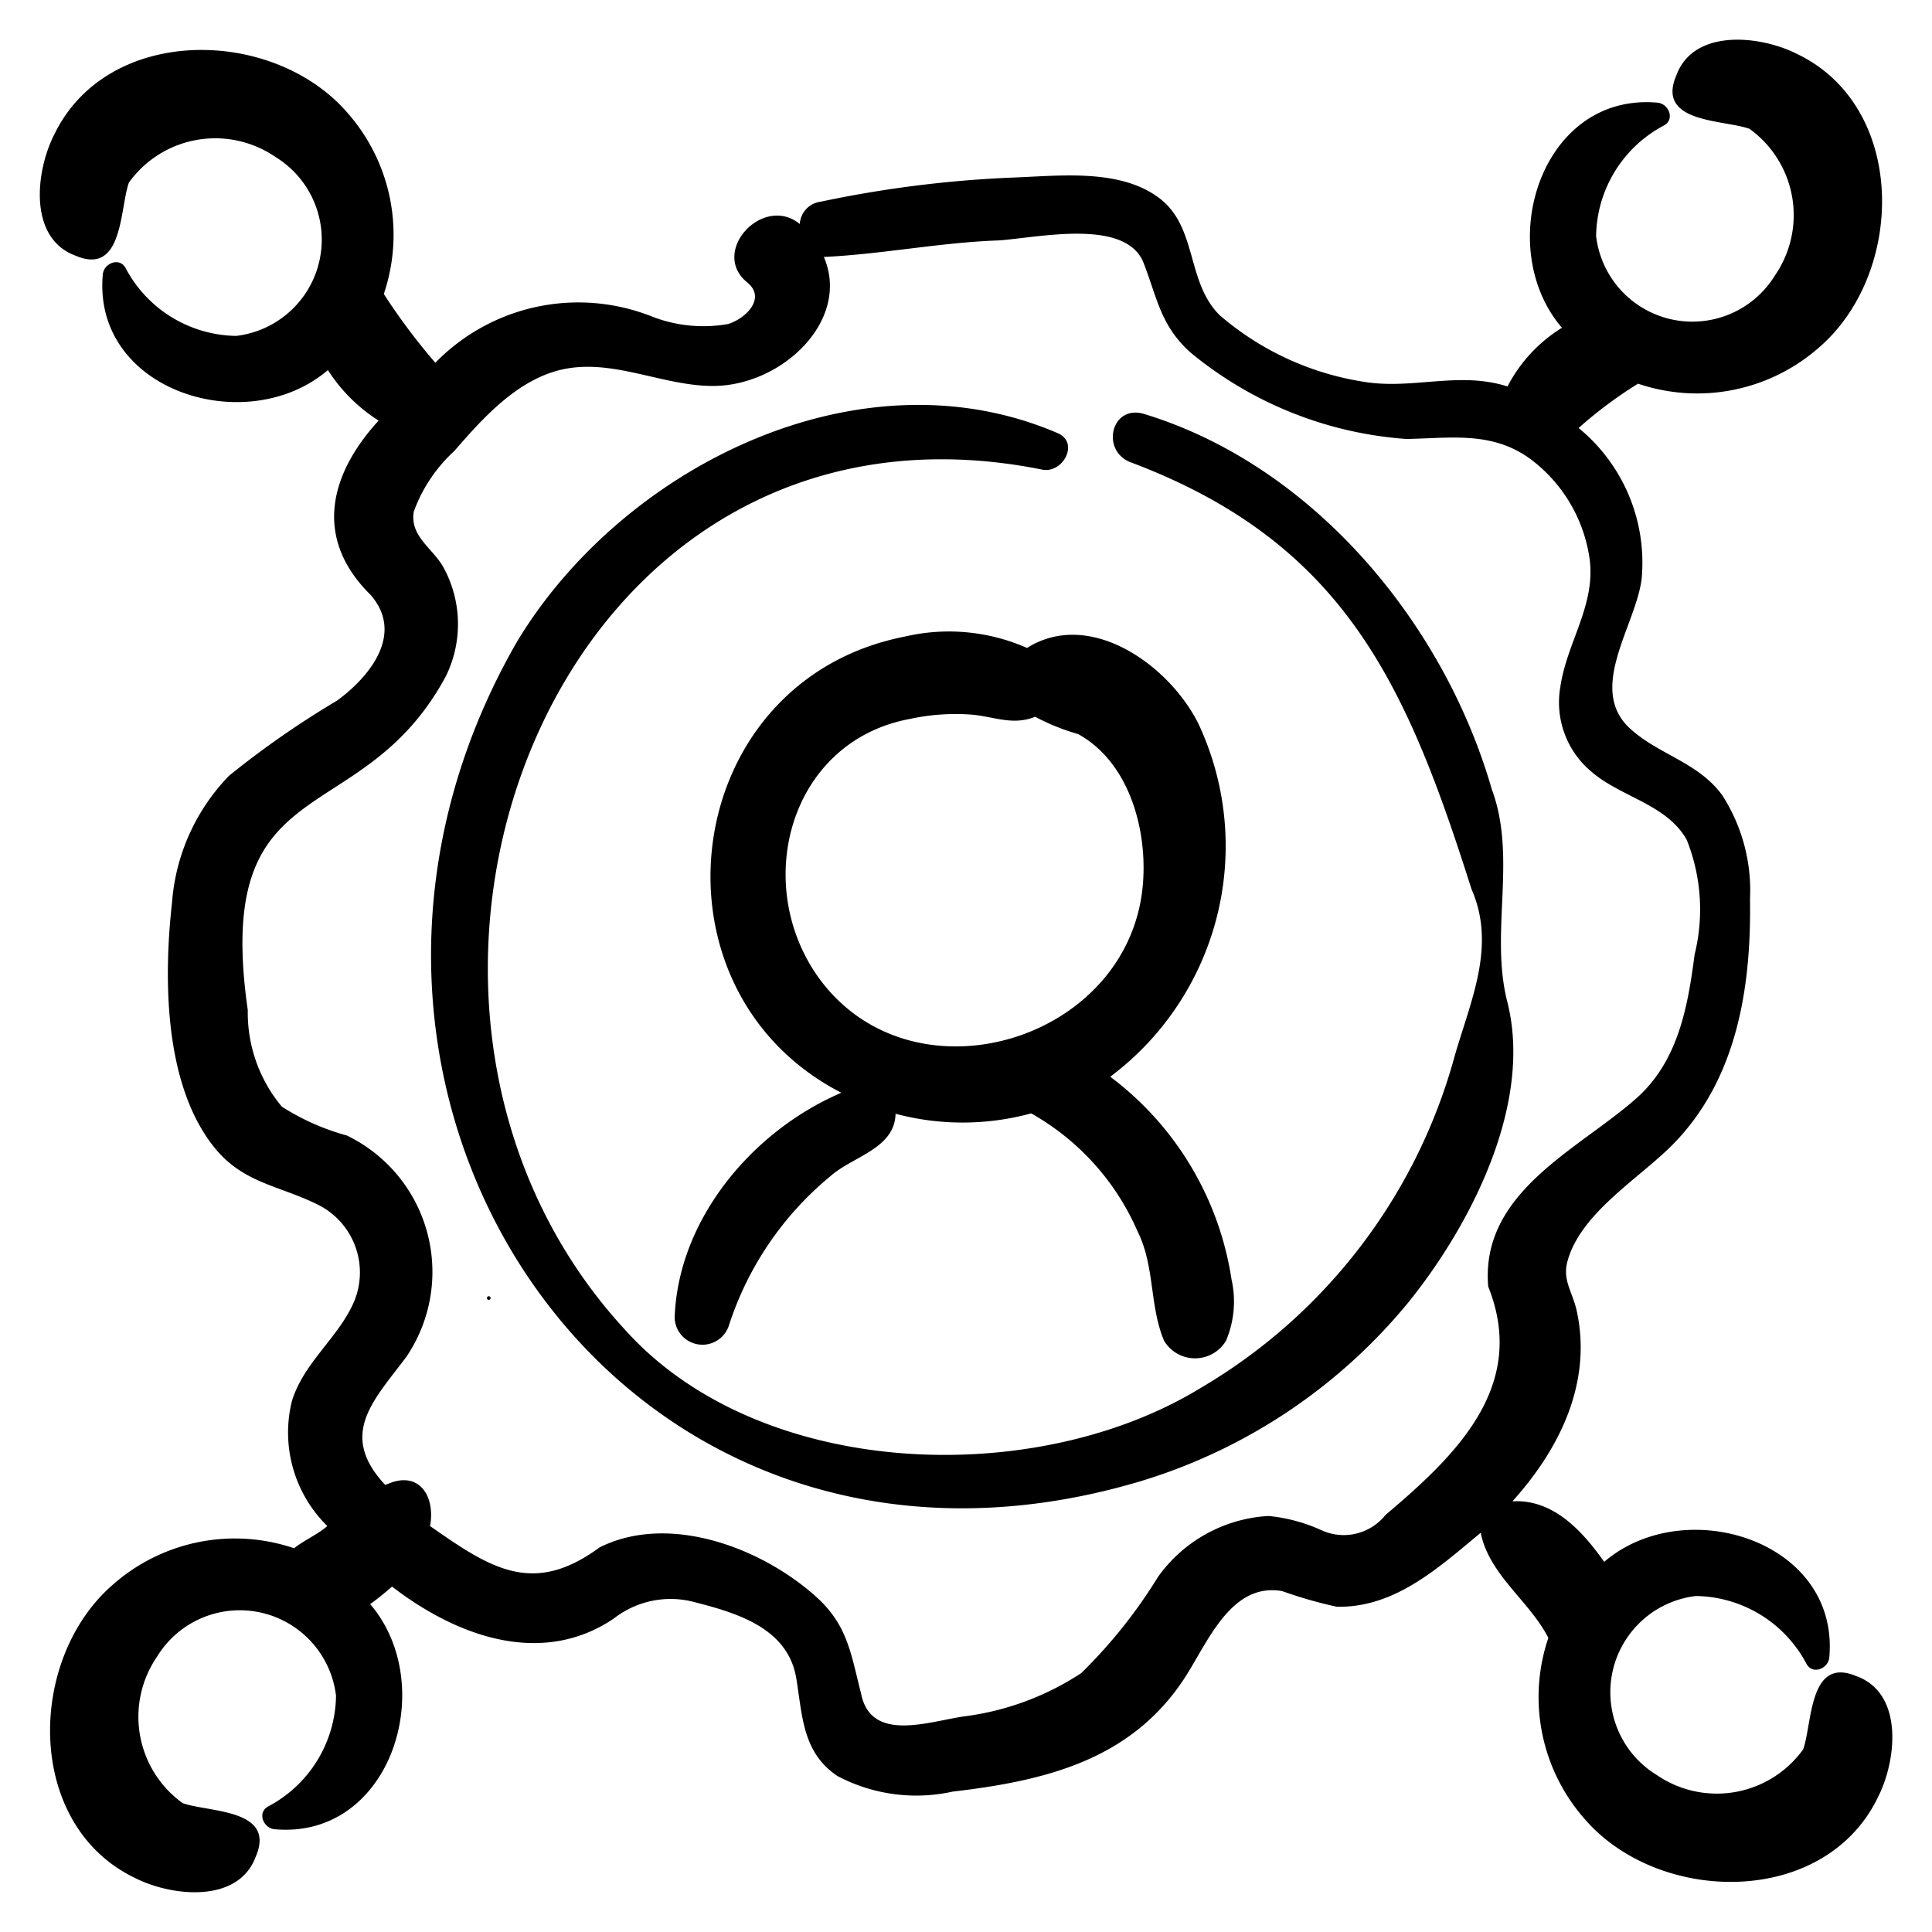
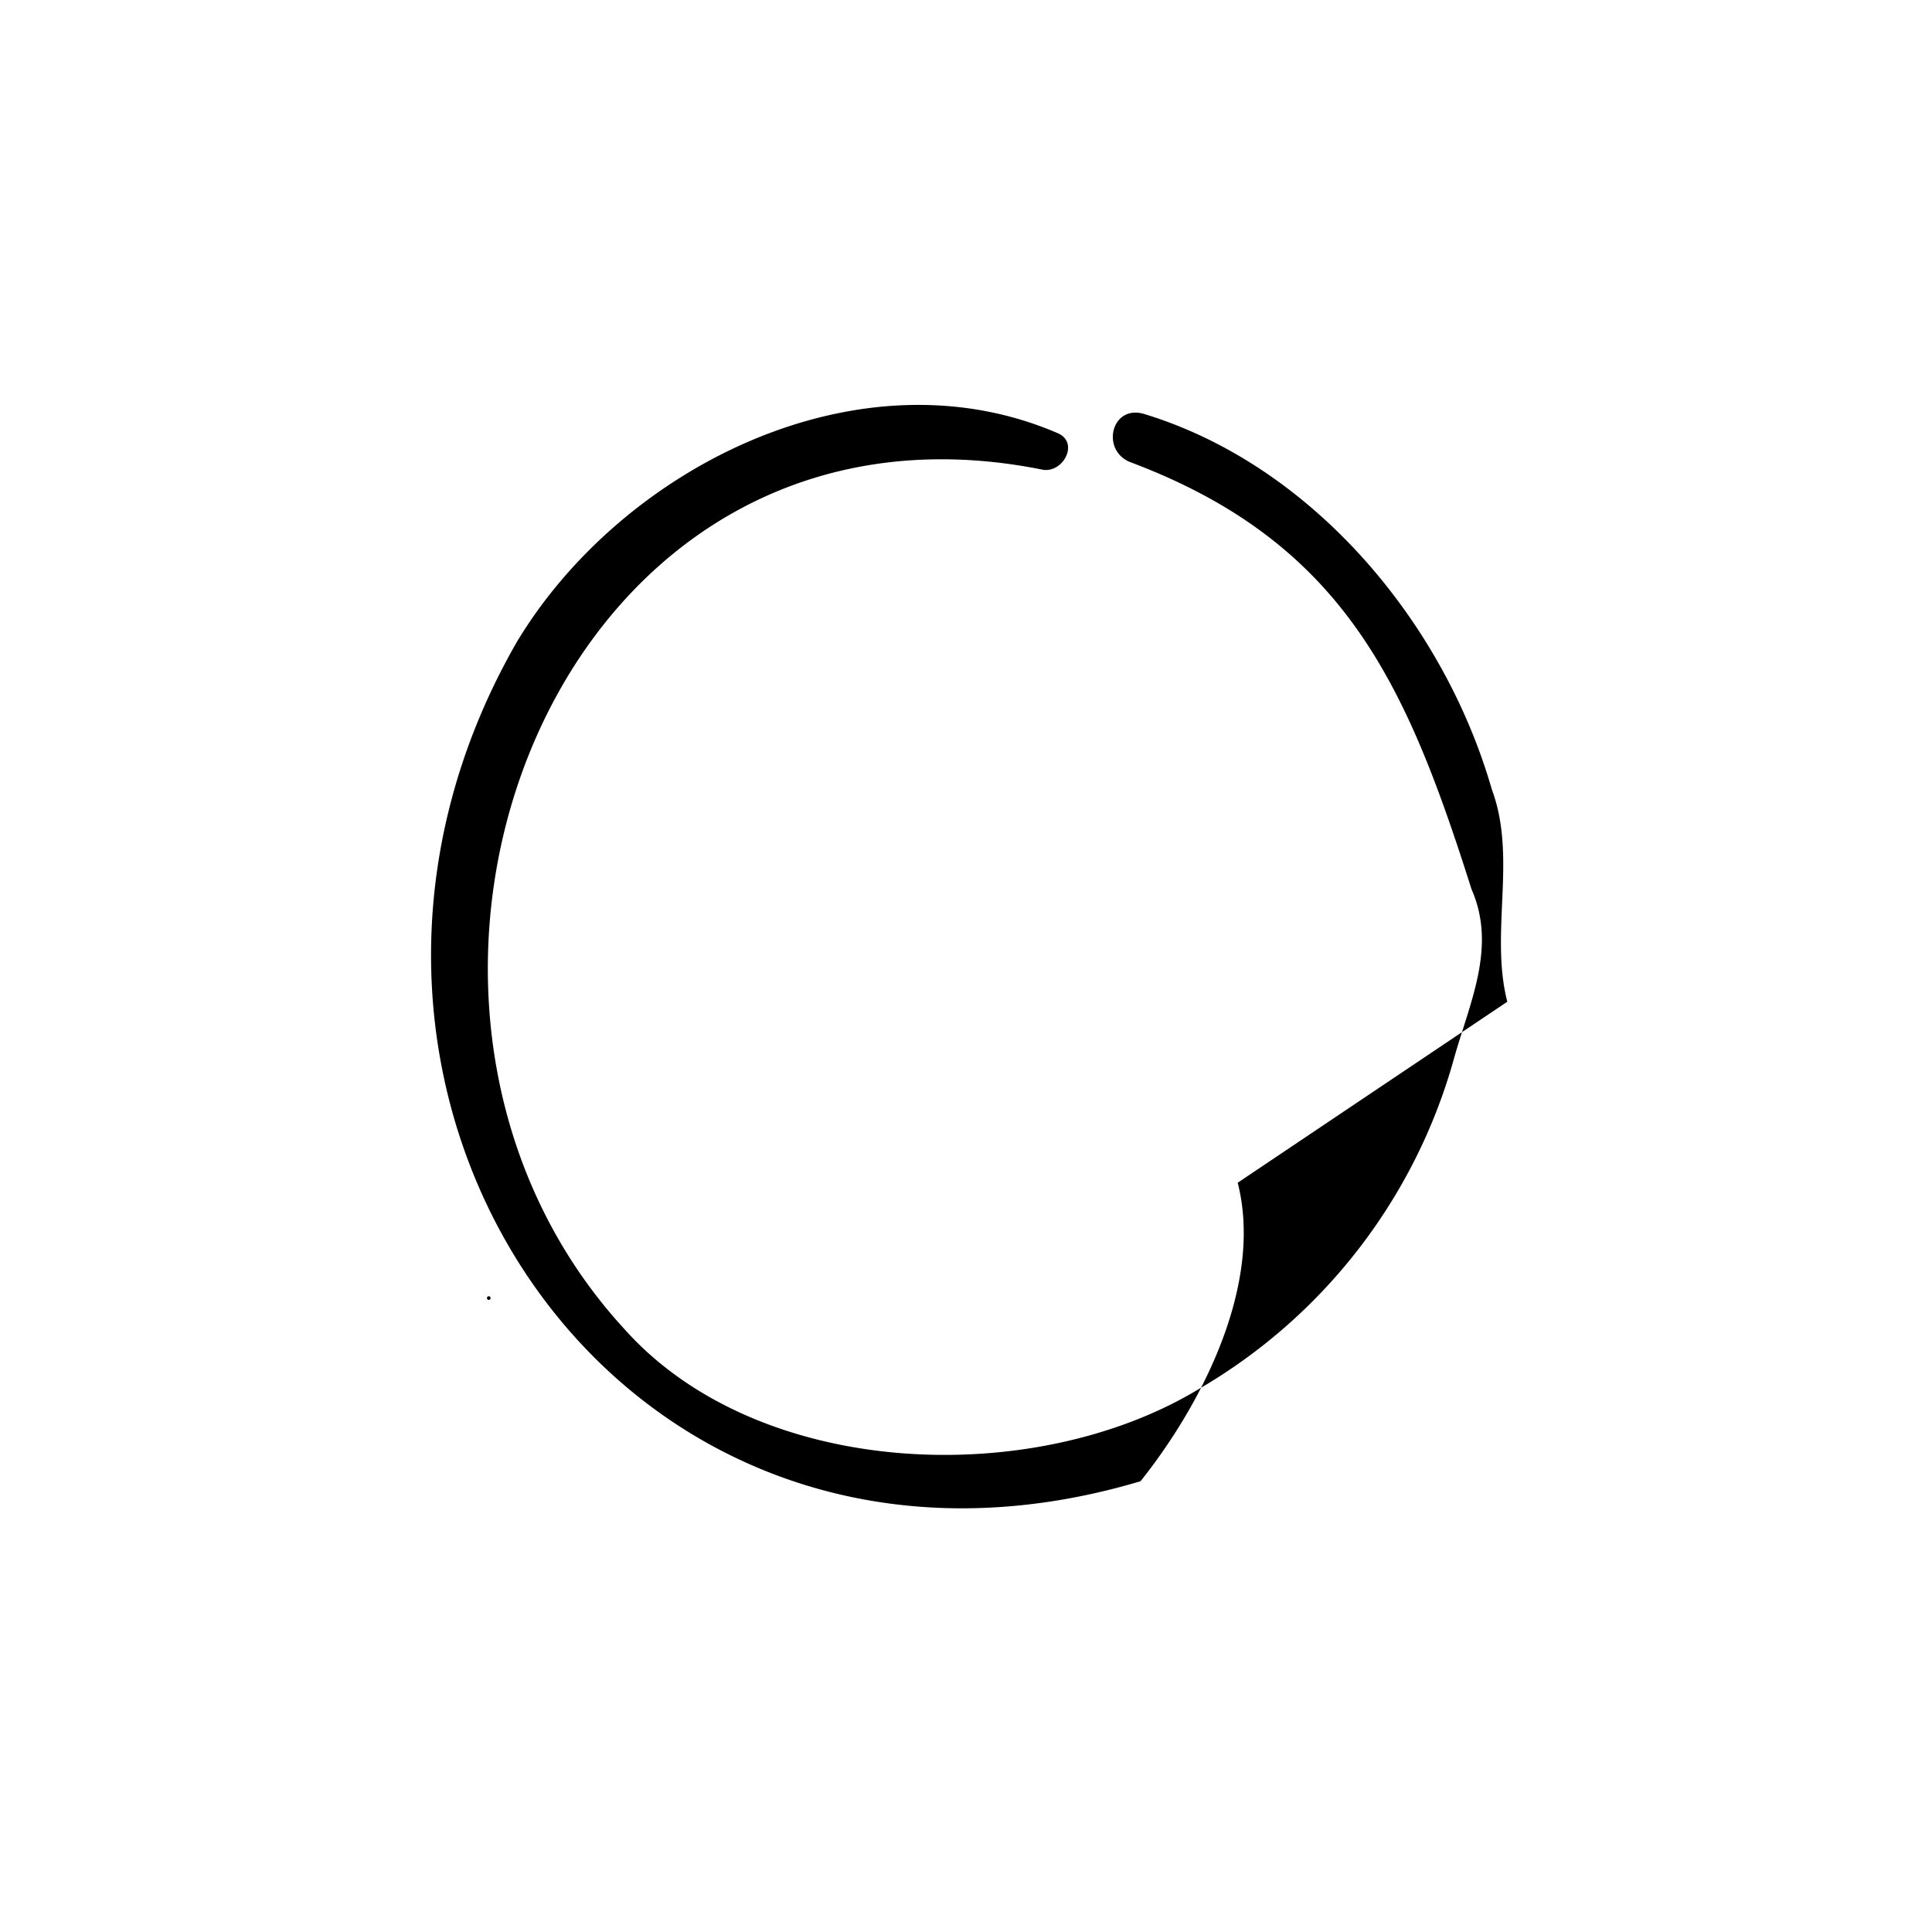
<svg xmlns="http://www.w3.org/2000/svg" height="512" viewBox="0 0 64 64" width="512">
  <g fill="rgb(0,0,0)">
-     <path d="m49.931 33.184c-.586-2.295.331-4.774-.514-7.039-1.591-5.53-5.945-10.75-11.547-12.441-1.062-.283-1.4 1.204-.441 1.6 7.128 2.673 9.171 7.394 11.318 14.155.837 1.9-.057 3.746-.574 5.578a18.343 18.343 0 0 1 -8.395 10.938c-5.493 3.366-14.642 3.054-19.104-1.959-10.068-10.973-2.355-31.714 13.854-28.459.681.135 1.241-.893.509-1.208-6.572-2.832-14.444 1.134-17.92 6.924-8.566 14.912 3.399 32.941 20.664 27.795a18.356 18.356 0 0 0 8.93-5.995c2.053-2.573 4.071-6.54 3.22-9.889z" />
-     <path d="m29.971 21.088c-7.494 1.47-8.767 11.68-2.1 15.111-2.931 1.252-5.409 4.18-5.522 7.449a.921.921 0 0 0 1.802.244 10.652 10.652 0 0 1 3.355-4.927c.727-.653 2.134-.909 2.161-2.07a8.625 8.625 0 0 0 4.492-.013 8.255 8.255 0 0 1 3.527 3.915c.574 1.153.388 2.463.875 3.616a1.195 1.195 0 0 0 2.053 0 3.334 3.334 0 0 0 .182-2.03 10.33 10.33 0 0 0 -4.018-6.715 9.545 9.545 0 0 0 2.917-11.702c-.969-1.937-3.59-3.811-5.674-2.502a6.411 6.411 0 0 0 -4.05-.376zm5.746 3.23c1.653.916 2.267 3.063 2.152 4.851-.336 5.336-7.728 7.559-10.809 3.135-2.158-3.128-.86-7.777 3.11-8.494a7.084 7.084 0 0 1 1.927-.143c.76.039 1.429.392 2.192.076a7.208 7.208 0 0 0 1.428.575z" />
-     <path d="m61.509 55.531c-1.595-.691-1.469 1.564-1.777 2.419a3.522 3.522 0 0 1 -4.852.848 3.211 3.211 0 0 1 1.297-5.928 4.207 4.207 0 0 1 3.661 2.239c.201.387.729.167.76-.206.344-3.866-4.782-5.458-7.457-3.165-.716-1.011-1.684-2.085-3.041-2.004 1.622-1.795 2.649-4 2.124-6.343-.137-.589-.462-.982-.306-1.584.421-1.625 2.401-2.775 3.514-3.913 2.108-2.154 2.584-5.179 2.539-8.107a5.833 5.833 0 0 0 -.919-3.444c-.804-1.098-2.092-1.334-3.049-2.204-1.449-1.317.192-3.423.379-4.968a5.767 5.767 0 0 0 -2.088-4.993 14.126 14.126 0 0 1 1.968-1.468 6.106 6.106 0 0 0 5.98-1.186c2.878-2.461 2.953-7.979-.71-9.736-1.215-.616-3.42-.854-3.998.702-.691 1.595 1.563 1.468 2.419 1.777a3.522 3.522 0 0 1 .848 4.852 3.211 3.211 0 0 1 -5.928-1.297 4.208 4.208 0 0 1 2.239-3.661c.387-.201.167-.729-.206-.76-3.866-.344-5.458 4.782-3.165 7.457a4.974 4.974 0 0 0 -1.803 1.944c-1.633-.523-3.176.132-4.836-.167a9.552 9.552 0 0 1 -4.697-2.192c-1.122-1.107-.723-2.934-2.023-3.896-1.309-.97-3.293-.721-4.813-.666a38.278 38.278 0 0 0 -6.384.801.789.789 0 0 0 -.691.738c-1.218-.995-2.99.921-1.741 1.936.641.521-.05 1.197-.631 1.377a4.685 4.685 0 0 1 -2.523-.247 6.613 6.613 0 0 0 -7.178 1.531 20.485 20.485 0 0 1 -1.707-2.279 6.106 6.106 0 0 0 -1.186-5.98c-2.461-2.877-7.979-2.953-9.736.71-.616 1.215-.854 3.42.702 3.998 1.595.691 1.468-1.563 1.777-2.419a3.522 3.522 0 0 1 4.852-.848 3.211 3.211 0 0 1 -1.297 5.928 4.207 4.207 0 0 1 -3.661-2.239c-.201-.387-.729-.167-.76.206-.344 3.866 4.782 5.458 7.457 3.165a5.506 5.506 0 0 0 1.679 1.674c-1.675 1.837-2.127 3.933-.269 5.769 1.109 1.262.037 2.668-1.107 3.507a30.32 30.32 0 0 0 -3.575 2.486 6.755 6.755 0 0 0 -1.891 4.197c-.281 2.508-.271 6.015 1.384 8.097.981 1.234 2.203 1.277 3.513 1.951a2.508 2.508 0 0 1 1.136 3.171c-.52 1.211-1.673 2.014-2.066 3.315a4.34 4.34 0 0 0 1.177 4.126c-.335.29-.757.462-1.101.736a6.106 6.106 0 0 0 -5.98 1.186c-2.877 2.461-2.953 7.979.71 9.736 1.215.616 3.42.854 3.998-.702.691-1.595-1.563-1.468-2.419-1.777a3.522 3.522 0 0 1 -.848-4.853 3.211 3.211 0 0 1 5.928 1.297 4.208 4.208 0 0 1 -2.239 3.661c-.387.201-.167.729.206.76 3.866.344 5.458-4.782 3.165-7.457.251-.182.491-.377.724-.581 2.236 1.72 5.018 2.638 7.353 1.053a3.051 3.051 0 0 1 2.679-.535c1.453.369 3.088.881 3.359 2.523.205 1.243.204 2.463 1.369 3.237a5.586 5.586 0 0 0 3.809.514c3.036-.356 5.869-1.026 7.653-3.714.78-1.175 1.545-3.233 3.267-2.928a14.484 14.484 0 0 0 1.81.518c1.908.035 3.333-1.261 4.768-2.455a1.77 1.77 0 0 0 .171.528l-.105-.249c.397 1.256 1.573 2.046 2.171 3.207a6.106 6.106 0 0 0 1.186 5.98c2.461 2.877 7.979 2.953 9.736-.71.617-1.217.853-3.417-.702-3.998zm-15.616-5.342a1.769 1.769 0 0 1 -2.134.494 5.496 5.496 0 0 0 -1.736-.464 4.826 4.826 0 0 0 -3.665 2.021 16.629 16.629 0 0 1 -2.541 3.184 9.159 9.159 0 0 1 -3.843 1.429c-1.167.155-3.127.909-3.451-.759-.335-1.298-.437-2.254-1.484-3.196-1.819-1.637-4.885-2.785-7.176-1.639-2.206 1.623-3.61.698-5.616-.706.187-1.045-.416-1.885-1.48-1.357.059-.026.119-.051.179-.076-.06.025-.124.046-.187.068-1.559-1.67-.391-2.784.693-4.228a5.017 5.017 0 0 0 -1.965-7.346 7.796 7.796 0 0 1 -2.151-.955 4.856 4.856 0 0 1 -1.128-3.198c-1.168-8.158 3.728-5.82 6.553-11.043a3.91 3.91 0 0 0 -.102-3.678c-.383-.62-1.08-.997-.953-1.789a5.062 5.062 0 0 1 1.345-2.012c.983-1.136 2.172-2.457 3.726-2.73 1.635-.288 3.239.588 4.87.576 2.282-.018 4.541-2.191 3.644-4.273 1.915-.089 3.863-.482 5.796-.548 1.288-.087 4.215-.755 4.799.753.446 1.151.559 2.061 1.535 2.947a12.622 12.622 0 0 0 7.174 2.878c1.473-.028 2.834-.264 4.102.664a5.005 5.005 0 0 1 1.95 3.235c.248 1.564-.74 2.82-.957 4.303a2.99 2.99 0 0 0 1.043 2.832c.969.831 2.49 1.071 3.143 2.247a6.213 6.213 0 0 1 .26 3.797c-.227 1.75-.548 3.542-1.937 4.77-1.915 1.694-5.167 3.101-4.9 6.23 1.319 3.293-1.055 5.583-3.409 7.57z" />
+     <path d="m49.931 33.184c-.586-2.295.331-4.774-.514-7.039-1.591-5.53-5.945-10.75-11.547-12.441-1.062-.283-1.4 1.204-.441 1.6 7.128 2.673 9.171 7.394 11.318 14.155.837 1.9-.057 3.746-.574 5.578a18.343 18.343 0 0 1 -8.395 10.938c-5.493 3.366-14.642 3.054-19.104-1.959-10.068-10.973-2.355-31.714 13.854-28.459.681.135 1.241-.893.509-1.208-6.572-2.832-14.444 1.134-17.92 6.924-8.566 14.912 3.399 32.941 20.664 27.795c2.053-2.573 4.071-6.54 3.22-9.889z" />
    <path d="m16.191 43.06a.06.06 0 0 0 0-.12.06.06 0 0 0 0 .12z" />
  </g>
</svg>